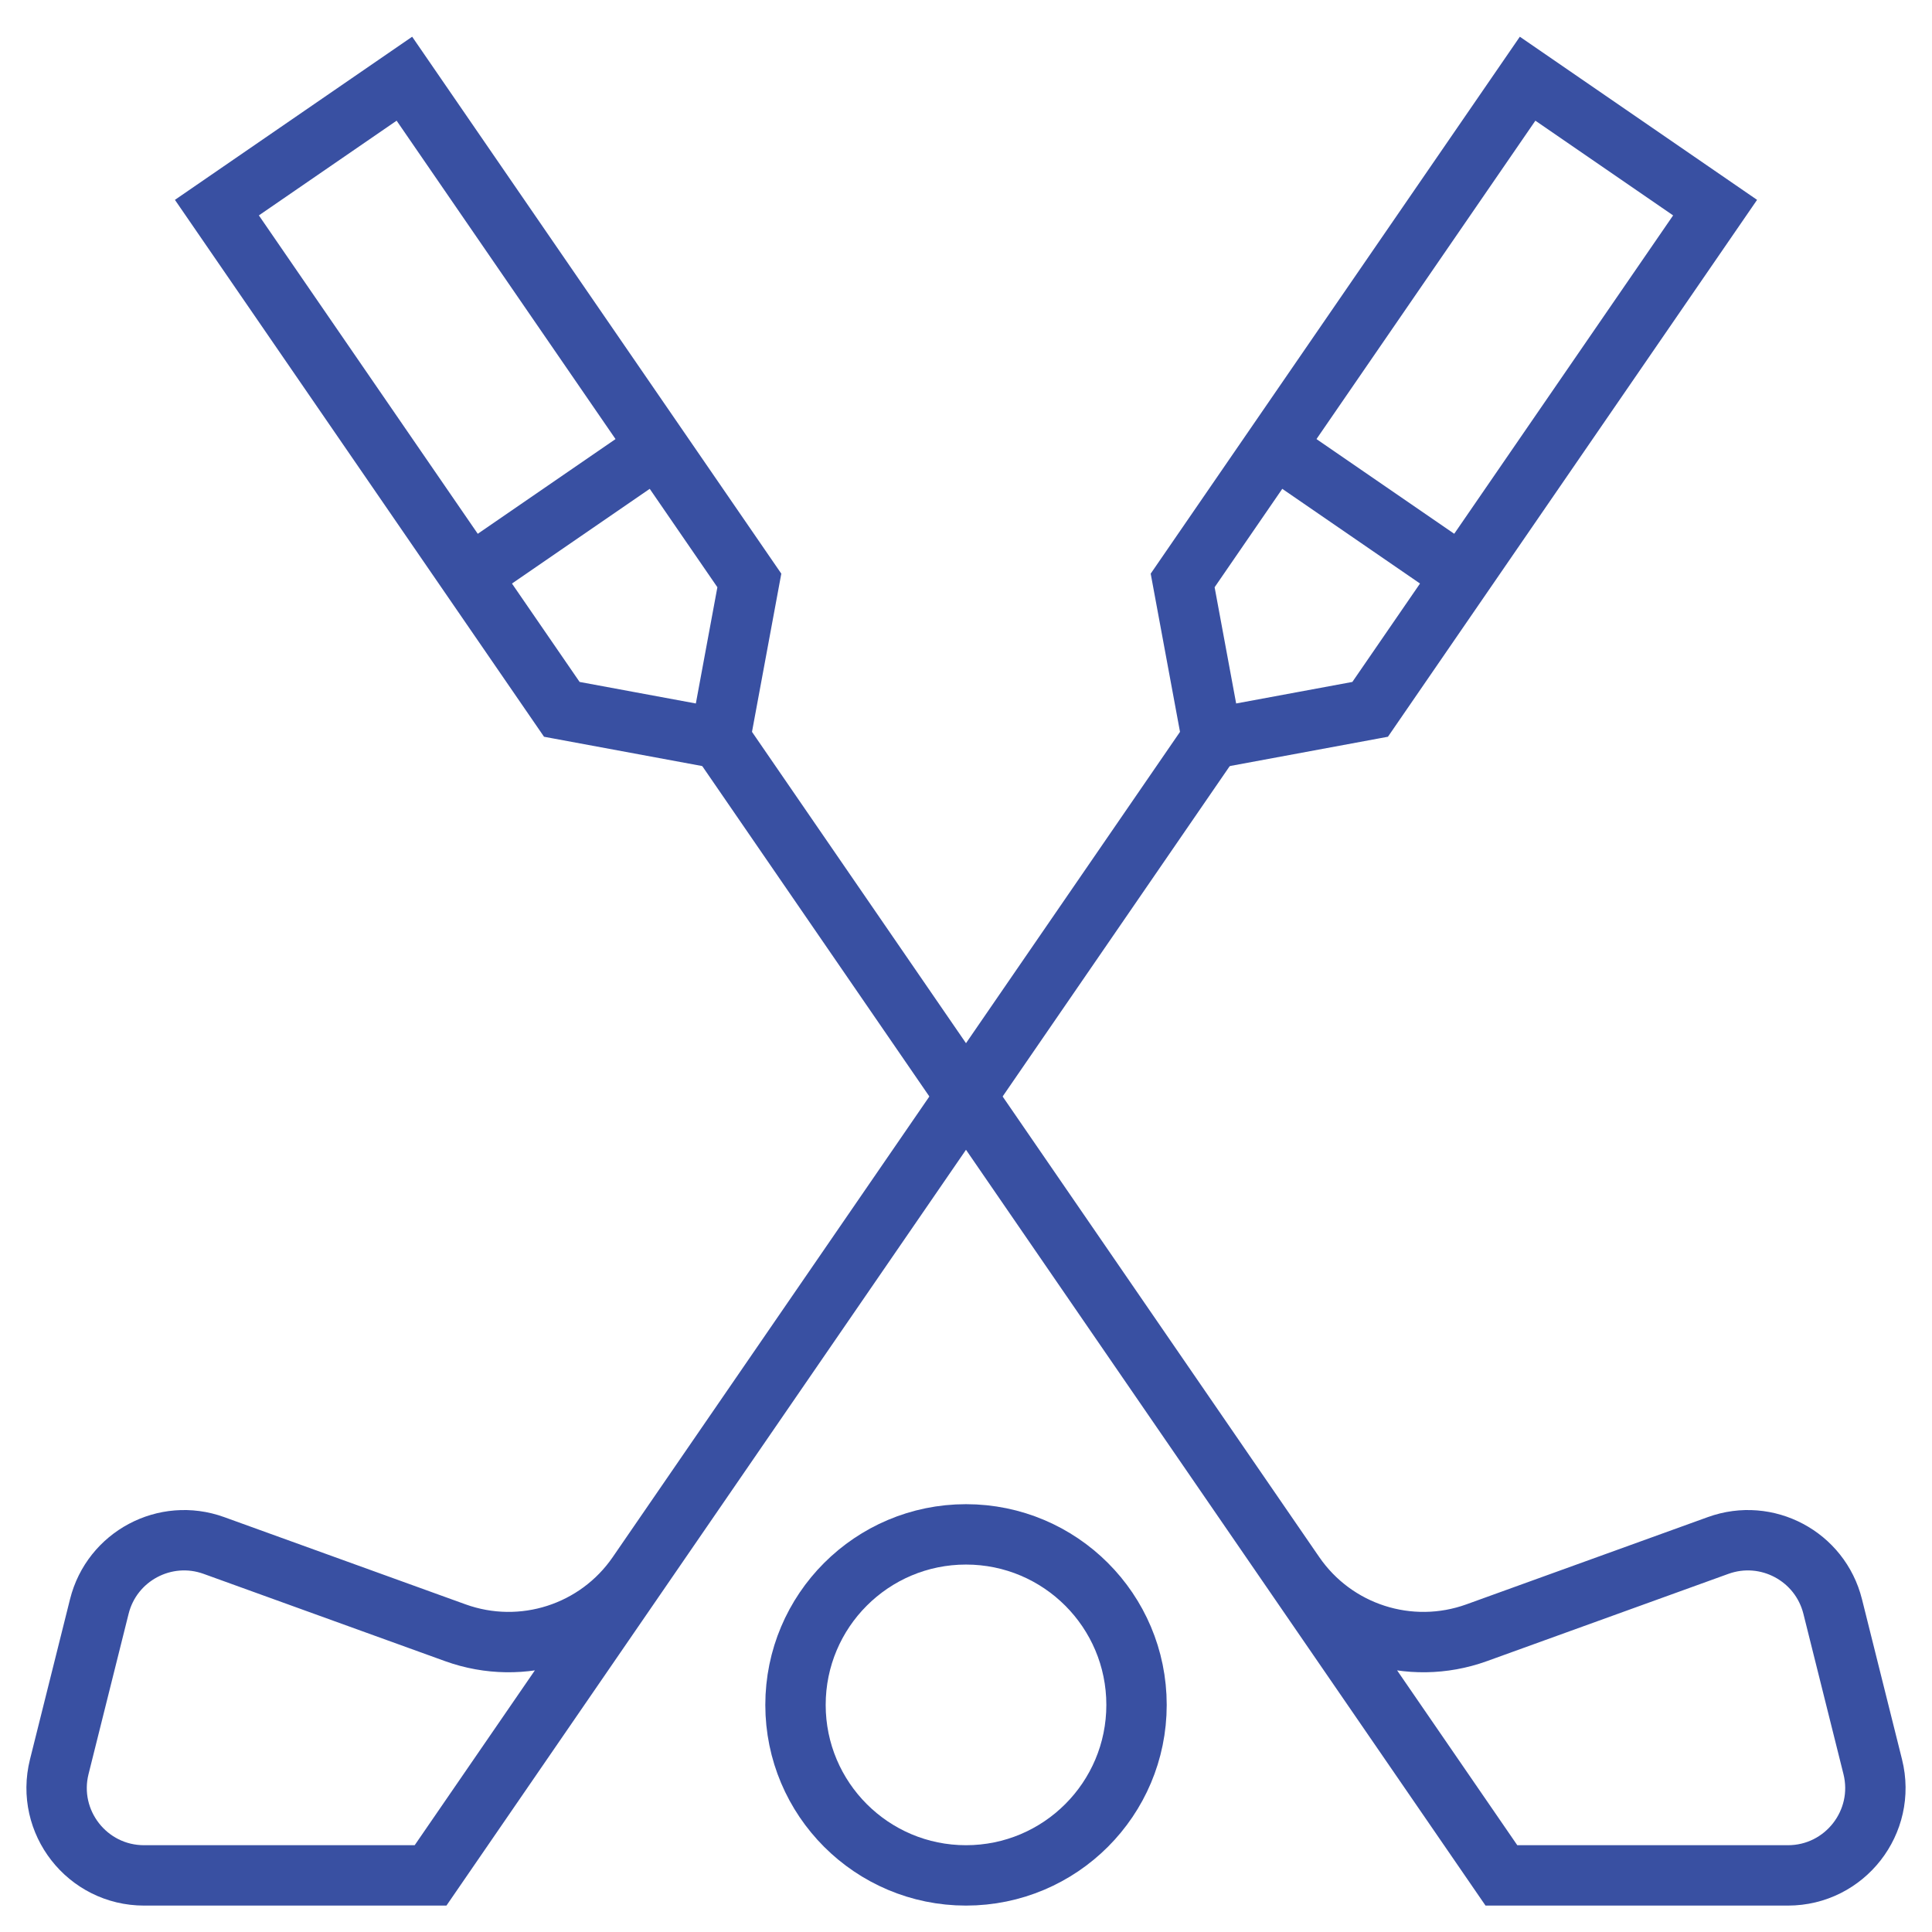
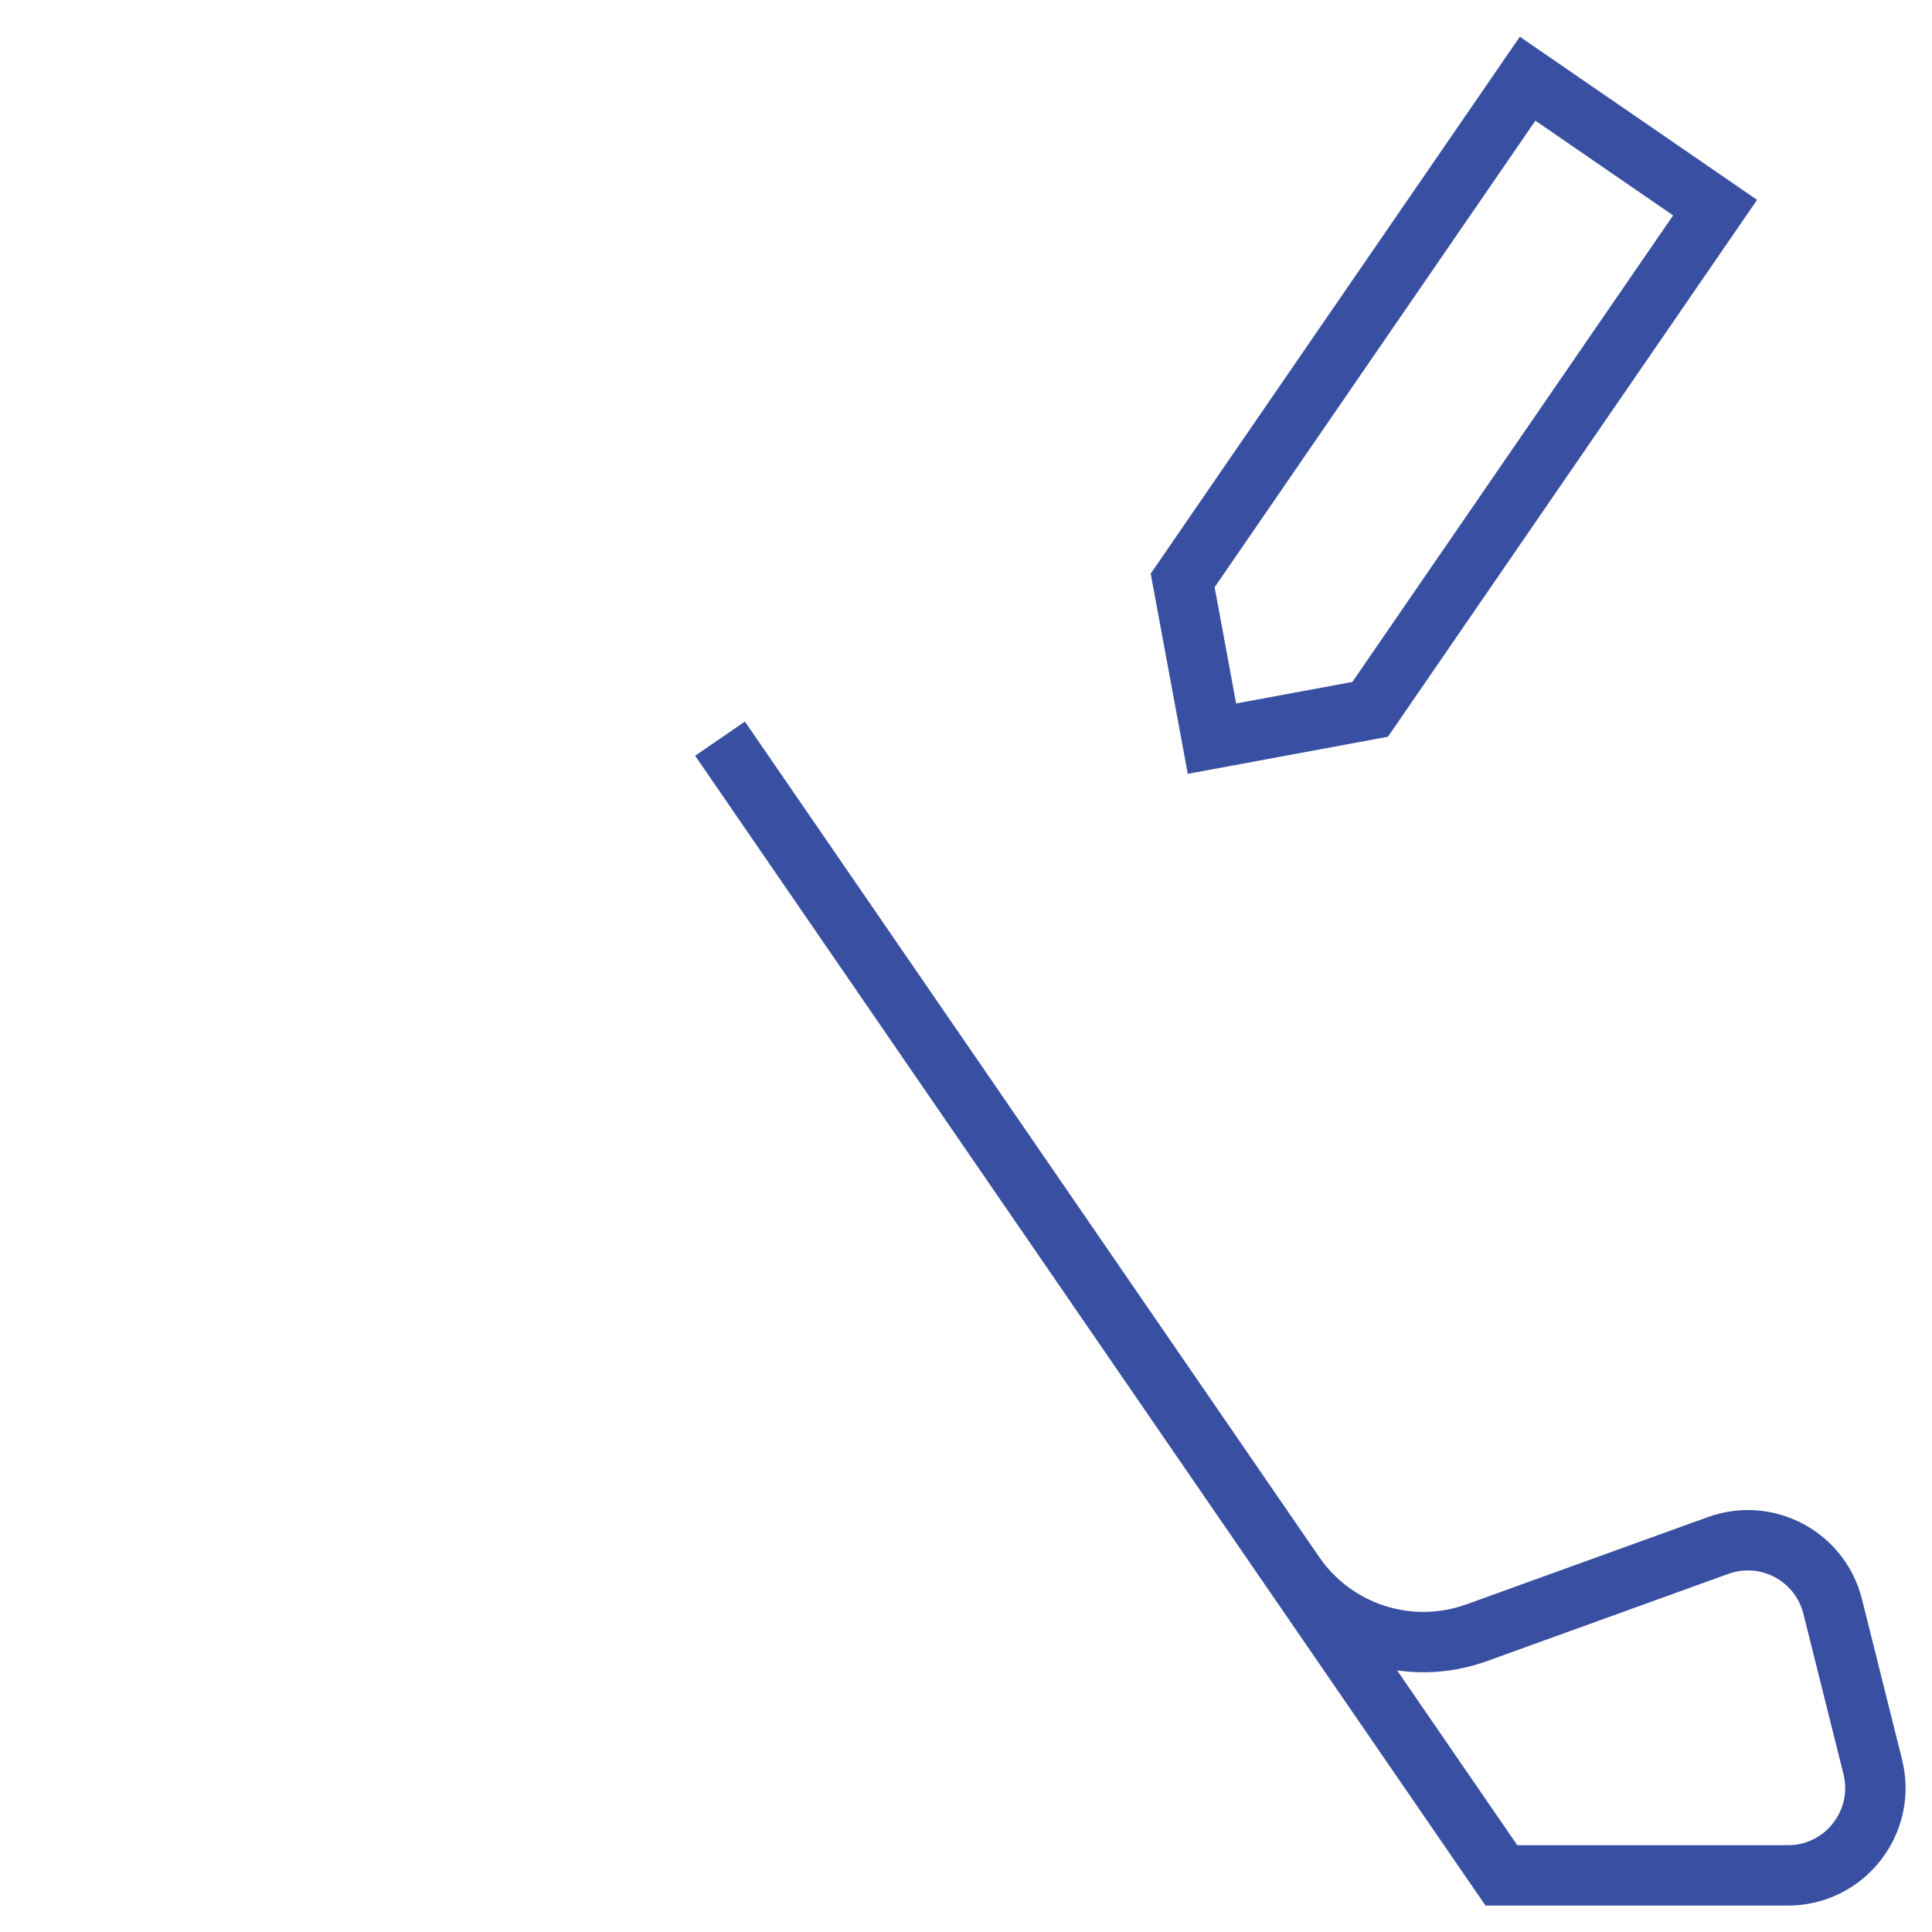
<svg xmlns="http://www.w3.org/2000/svg" width="64" height="64" viewBox="0 0 64 64" fill="none">
-   <path d="M32 62.125C35.12 62.125 37.649 59.596 37.649 56.477C37.649 53.357 35.12 50.828 32 50.828C28.881 50.828 26.352 53.357 26.352 56.477C26.352 59.596 28.881 62.125 32 62.125Z" stroke="#3950A2" stroke-width="2" stroke-miterlimit="10" />
  <path d="M40.148 24.469L39.177 19.228L50.604 2.607L56.815 6.878L45.388 23.498L40.148 24.469Z" stroke="#3950A2" stroke-width="2" stroke-miterlimit="10" />
-   <path d="M40.148 24.469L14.263 62.125H4.773C2.889 62.125 1.506 60.354 1.963 58.526L3.29 53.217C3.706 51.552 5.471 50.612 7.085 51.196L15.083 54.087C17.303 54.889 19.785 54.092 21.122 52.147L21.195 52.041" stroke="#3950A2" stroke-width="2" stroke-miterlimit="10" />
-   <path d="M42.22 14.803L48.431 19.073" stroke="#3950A2" stroke-width="2" stroke-miterlimit="10" />
-   <path d="M23.852 24.469L24.823 19.228L13.396 2.607L7.185 6.878L18.611 23.498L23.852 24.469Z" stroke="#3950A2" stroke-width="2" stroke-miterlimit="10" />
  <path d="M23.852 24.469L49.736 62.125H59.227C61.111 62.125 62.494 60.354 62.037 58.526L60.71 53.217C60.293 51.552 58.529 50.612 56.915 51.196L48.916 54.087C46.696 54.889 44.215 54.092 42.878 52.147L42.805 52.041" stroke="#3950A2" stroke-width="2" stroke-miterlimit="10" />
-   <path d="M21.78 14.803L15.569 19.073" stroke="#3950A2" stroke-width="2" stroke-miterlimit="10" />
</svg>